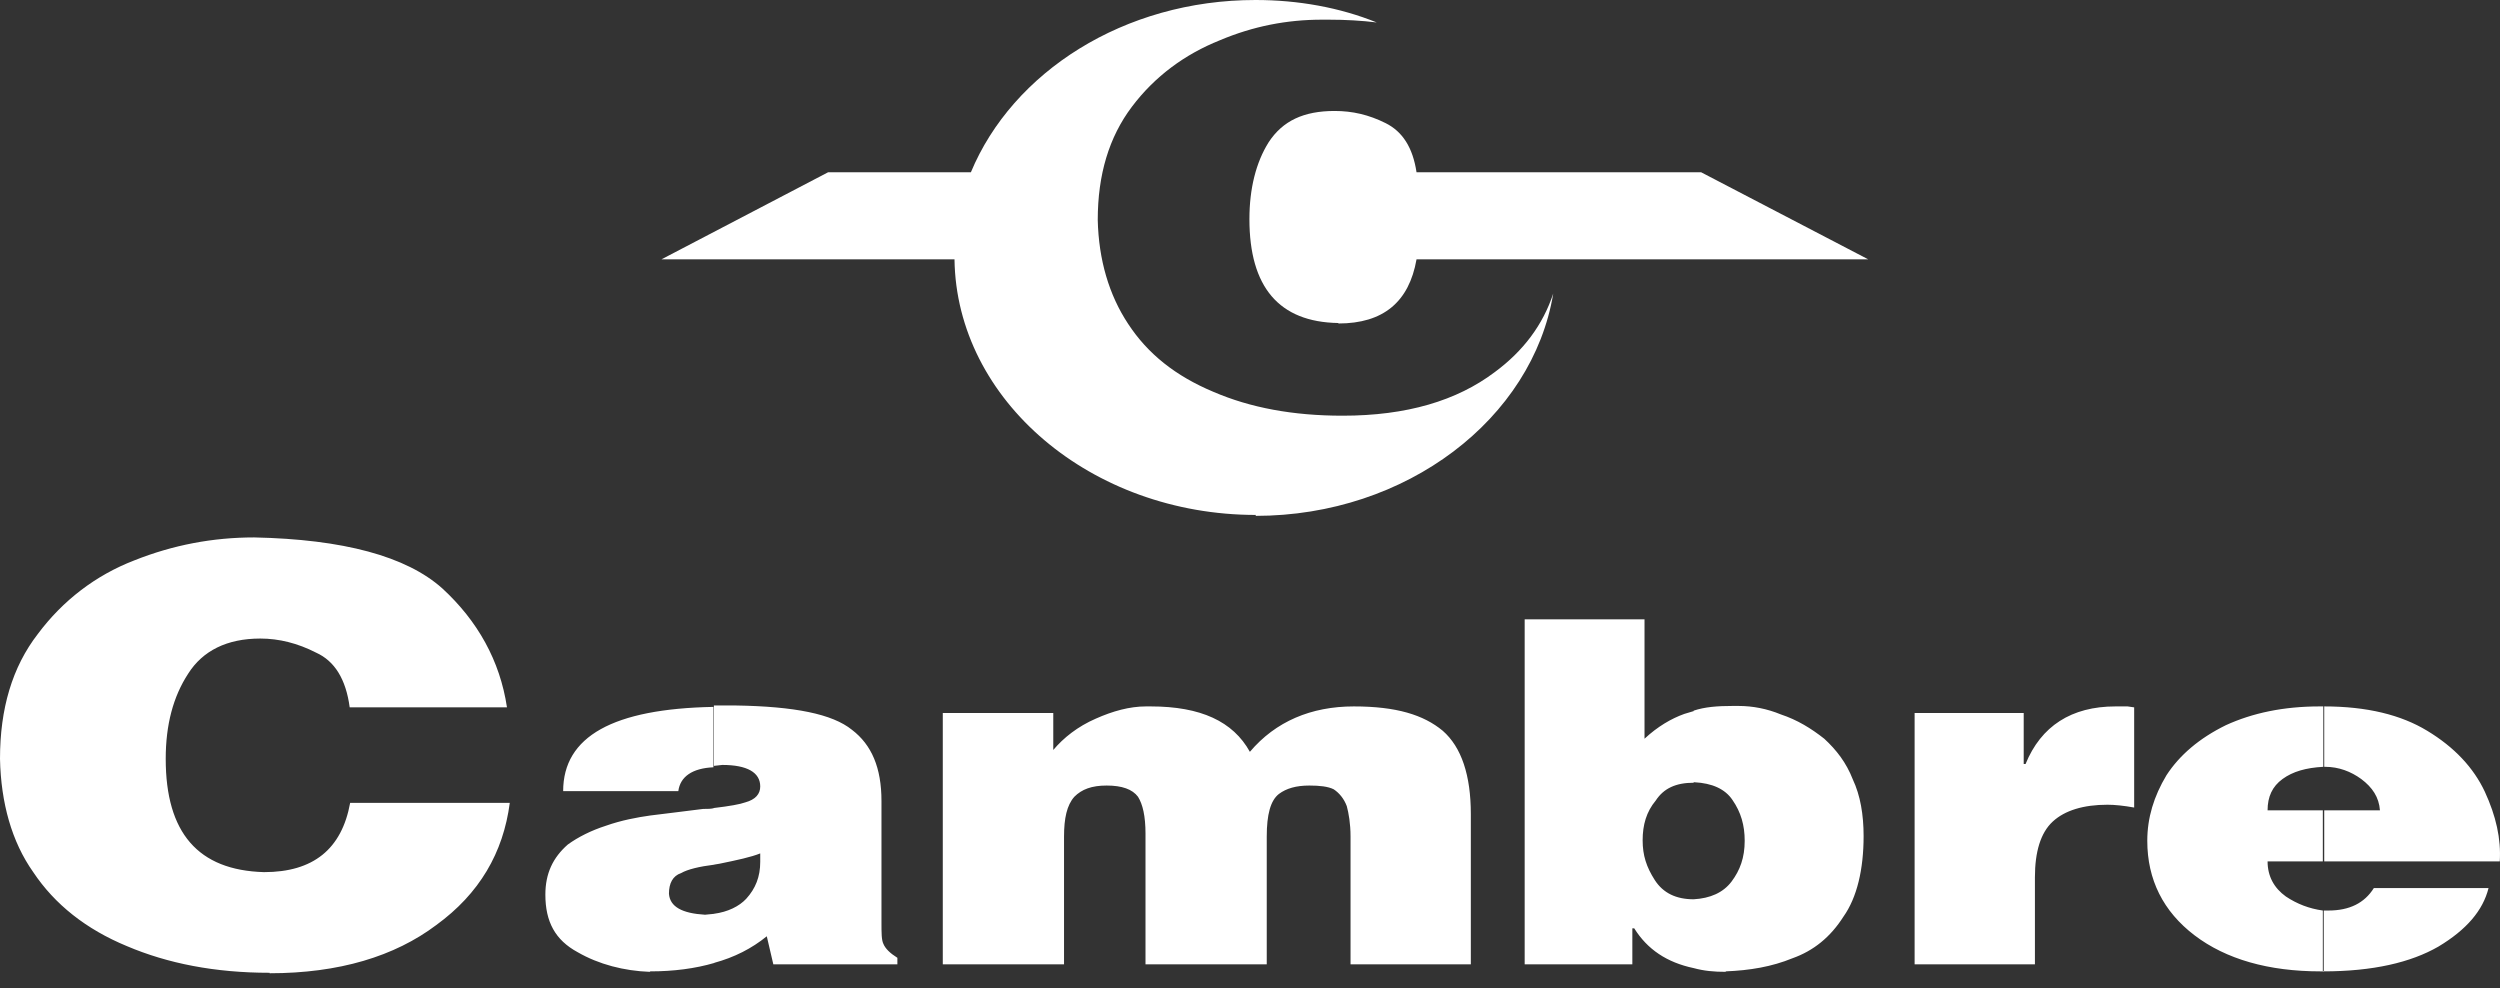
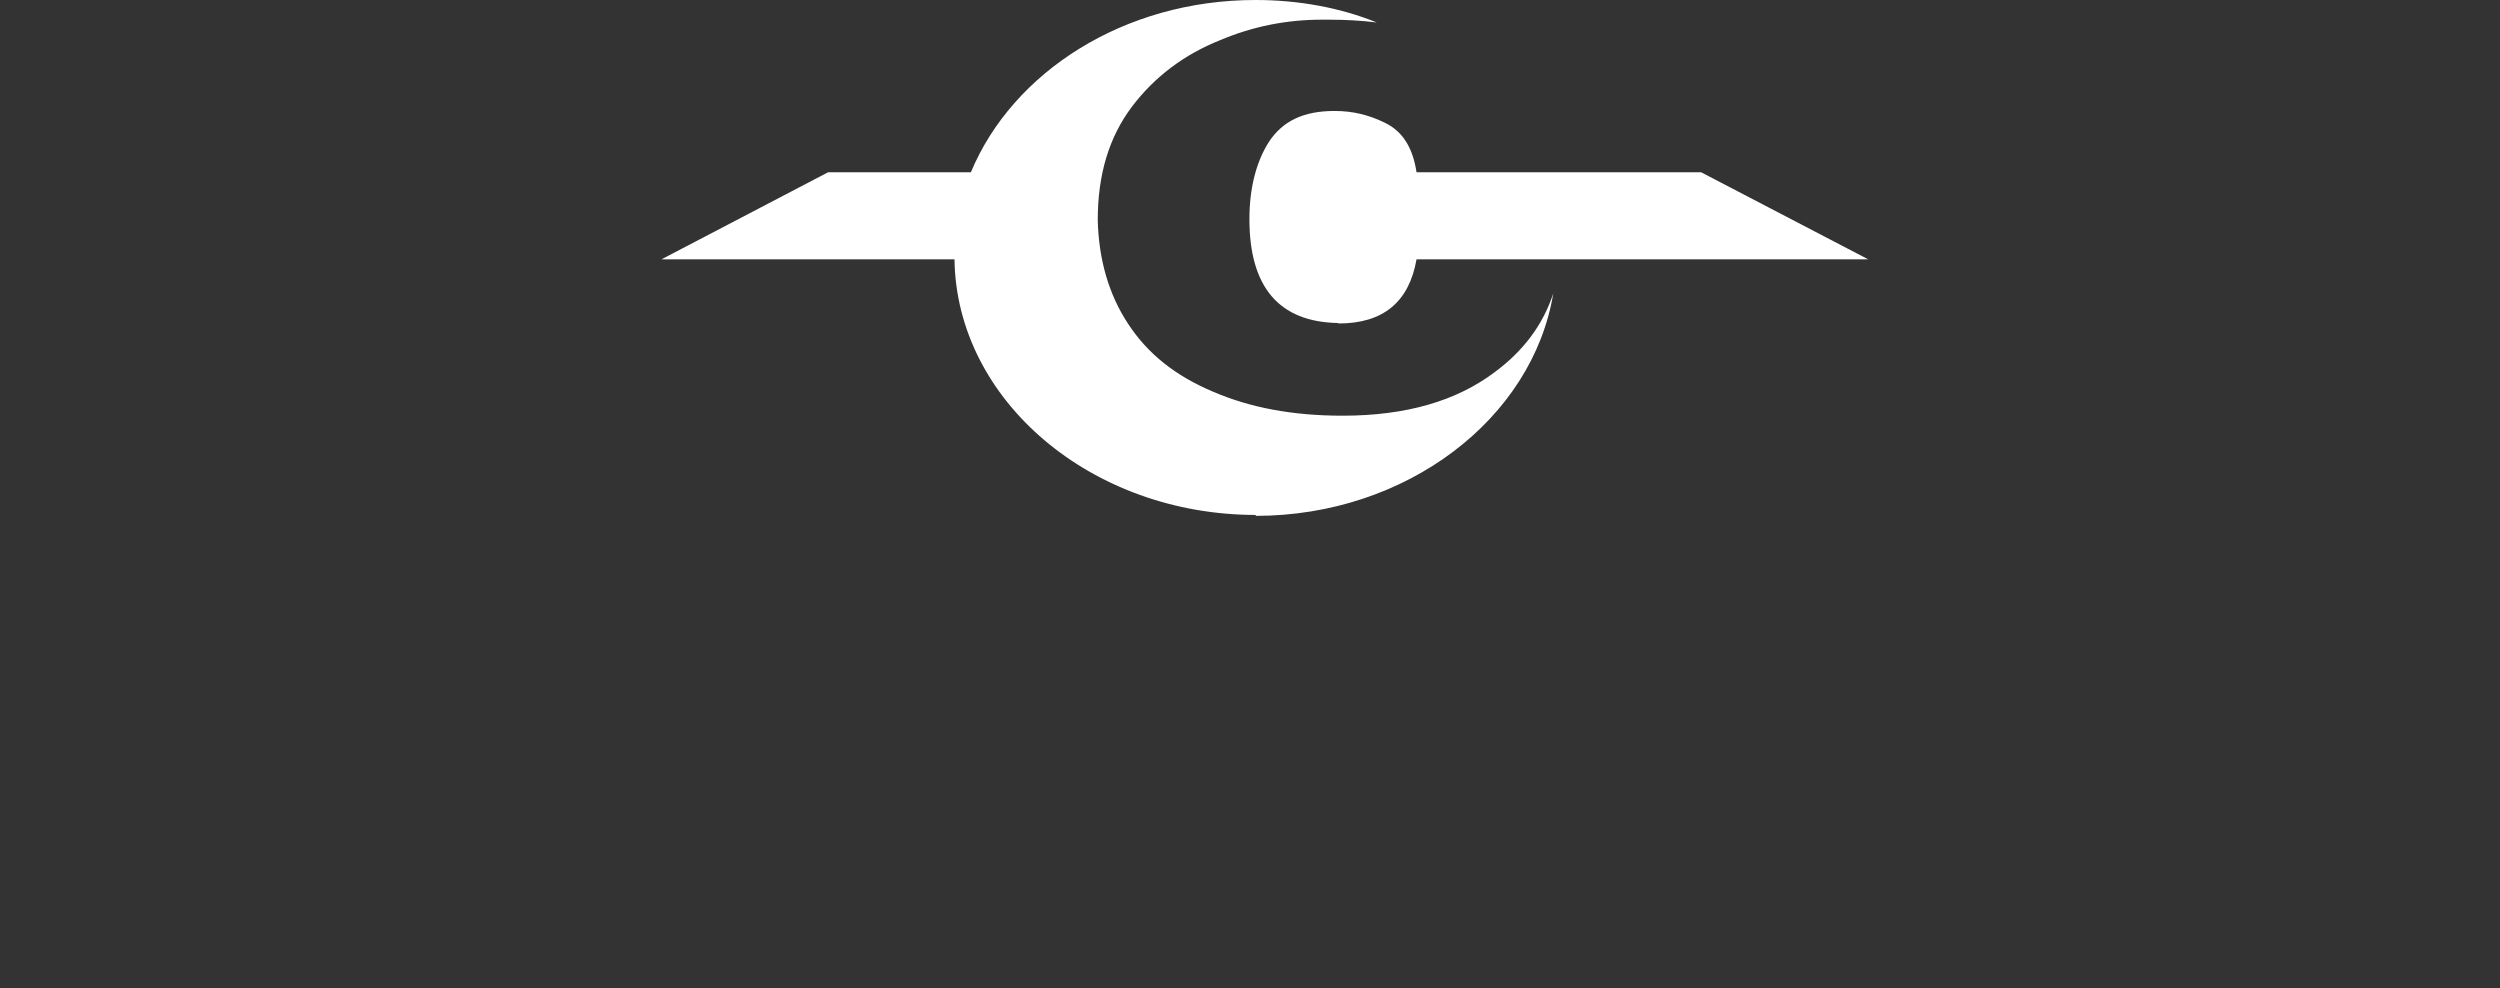
<svg xmlns="http://www.w3.org/2000/svg" width="129" height="51" viewBox="0 0 129 51" fill="none">
  <rect x="0" y="0" width="129" height="51" fill="#333333" stroke="none" />
  <path d="M64.808 26.571C56.306 26.571 49.349 20.653 49.252 13.382H34.131L42.73 8.889H50.098C52.248 3.72 57.996 0 64.784 0C66.982 0 69.132 0.386 71.04 1.159C70.267 1.063 69.422 1.015 68.552 1.015C68.431 1.015 68.335 1.015 68.214 1.015C66.402 1.015 64.663 1.353 62.948 2.077C61.137 2.802 59.591 3.937 58.407 5.507C57.224 7.077 56.644 9.01 56.644 11.353C56.692 13.406 57.223 15.218 58.214 16.715C59.228 18.261 60.654 19.397 62.61 20.218C64.518 21.039 66.716 21.45 69.277 21.45C72.586 21.45 75.171 20.677 77.127 19.203C78.601 18.116 79.615 16.764 80.147 15.145C79.084 21.595 72.586 26.619 64.784 26.619" fill="white" />
-   <path d="M35.001 40.824H29.059C29.059 37.997 31.643 36.572 36.812 36.476V39.592C35.725 39.64 35.097 40.075 35.001 40.824ZM128.964 44.447H119.93V41.814H122.805C122.756 41.138 122.418 40.63 121.838 40.196C121.307 39.809 120.679 39.568 119.978 39.568H119.93V36.451C122.128 36.451 123.892 36.886 125.244 37.708C126.645 38.553 127.636 39.616 128.215 40.848C128.795 42.104 129.061 43.287 128.988 44.447M46.305 49.761H39.904L39.566 48.312C38.793 48.94 37.899 49.399 36.837 49.688V47.152C37.561 47.056 38.141 46.766 38.503 46.379C38.986 45.848 39.228 45.244 39.228 44.471V44.036C38.745 44.229 38.069 44.374 37.126 44.568L36.837 44.616V41.693C37.658 41.596 38.189 41.5 38.455 41.403C38.986 41.258 39.228 40.968 39.228 40.582C39.228 39.857 38.552 39.471 37.271 39.471L36.837 39.519V36.403H37.972C40.991 36.451 42.948 36.838 43.962 37.659C44.977 38.432 45.484 39.616 45.484 41.331V47.587C45.484 48.118 45.484 48.505 45.581 48.698C45.677 48.94 45.919 49.181 46.305 49.423V49.713M75.871 49.761H69.688V43.167C69.688 42.49 69.591 41.959 69.494 41.596C69.349 41.21 69.108 40.92 68.818 40.727C68.528 40.582 68.093 40.534 67.562 40.534C66.885 40.534 66.378 40.679 65.992 40.968C65.557 41.307 65.364 42.031 65.364 43.167V49.761H59.108V43.022C59.108 42.104 58.963 41.5 58.721 41.113C58.431 40.727 57.9 40.534 57.103 40.534C56.33 40.534 55.822 40.727 55.436 41.113C55.05 41.548 54.904 42.224 54.904 43.167V49.761H48.648V36.79H54.349V38.698C54.88 38.07 55.605 37.49 56.547 37.08C57.417 36.693 58.286 36.451 59.132 36.451C59.204 36.451 59.301 36.451 59.373 36.451C61.958 36.451 63.624 37.224 64.494 38.794C65.823 37.224 67.659 36.451 69.857 36.451C72.055 36.451 73.456 36.886 74.446 37.708C75.412 38.553 75.895 40.002 75.895 42.007V49.761M105.002 49.761H98.794V36.79H104.423V39.422H104.519C105.316 37.466 106.886 36.451 109.157 36.451H109.785L110.123 36.5V41.669C109.592 41.572 109.109 41.524 108.746 41.524C107.514 41.524 106.548 41.814 105.92 42.394C105.292 42.973 105.002 43.964 105.002 45.268V49.761ZM87.393 49.954C86.016 49.664 85.002 48.988 84.326 47.901H84.229V49.761H78.673V31.959H84.857V38.118C85.533 37.49 86.234 37.08 86.91 36.838L87.393 36.693V40.389C86.475 40.389 85.847 40.679 85.437 41.307C84.954 41.886 84.76 42.563 84.76 43.36C84.76 44.133 84.954 44.737 85.388 45.413C85.823 46.089 86.499 46.403 87.393 46.403V49.954ZM33.527 50.147C32.199 50.099 30.894 49.761 29.807 49.133C28.648 48.505 28.141 47.563 28.141 46.162C28.141 45.075 28.527 44.254 29.3 43.577C29.832 43.191 30.508 42.852 31.257 42.611C32.078 42.321 32.875 42.176 33.551 42.08C34.276 41.983 35.194 41.886 36.281 41.741C36.523 41.741 36.716 41.741 36.861 41.693V44.616C36.088 44.712 35.484 44.857 35.146 45.051C34.711 45.196 34.518 45.582 34.518 46.114C34.566 46.79 35.194 47.128 36.378 47.2L36.861 47.152V49.688C35.87 49.978 34.759 50.123 33.551 50.123M89.06 50.147C88.432 50.147 87.925 50.099 87.393 49.954V46.403C88.239 46.355 88.915 46.065 89.35 45.486C89.785 44.906 90.026 44.254 90.026 43.384C90.026 42.587 89.833 41.91 89.398 41.282C89.012 40.703 88.335 40.413 87.442 40.365H87.393V36.669C87.973 36.476 88.625 36.427 89.398 36.427C89.495 36.427 89.615 36.427 89.712 36.427C90.437 36.427 91.186 36.572 91.886 36.862C92.756 37.152 93.456 37.587 94.132 38.118C94.76 38.698 95.268 39.35 95.606 40.22C95.992 41.041 96.162 42.031 96.162 43.142C96.162 44.857 95.823 46.307 95.123 47.297C94.447 48.36 93.577 49.06 92.49 49.447C91.427 49.882 90.292 50.075 89.036 50.123M119.906 50.147V46.983H120.148C121.235 46.983 122.007 46.597 122.491 45.824H128.409C128.119 46.983 127.273 47.973 125.824 48.843C124.399 49.664 122.442 50.123 119.882 50.123H119.737C117.056 50.123 114.858 49.495 113.239 48.263C111.621 47.031 110.8 45.389 110.8 43.384C110.8 42.2 111.138 41.089 111.79 40.002C112.466 38.964 113.481 38.094 114.858 37.418C116.234 36.79 117.829 36.451 119.689 36.451H119.882V39.568C118.988 39.616 118.312 39.809 117.78 40.196C117.249 40.582 117.007 41.113 117.007 41.814H119.858V44.447H117.007C117.007 45.22 117.346 45.824 117.949 46.258C118.529 46.645 119.157 46.886 119.858 46.983V50.147M13.913 50.196C11.087 50.196 8.648 49.713 6.546 48.819C4.445 47.949 2.826 46.669 1.715 45.002C0.604 43.432 0.048 41.427 0 39.157C0 36.572 0.628 34.422 1.957 32.707C3.237 30.992 4.928 29.688 6.933 28.915C8.937 28.118 10.991 27.731 13.116 27.731C17.706 27.828 20.967 28.698 22.826 30.364C24.638 32.031 25.798 34.084 26.16 36.5H18.044C17.851 35.05 17.271 34.108 16.305 33.674C15.363 33.191 14.396 32.949 13.43 32.949C11.715 32.949 10.459 33.577 9.71 34.761C8.937 35.944 8.551 37.394 8.551 39.157C8.551 42.973 10.218 44.906 13.623 45.002C16.16 45.002 17.633 43.819 18.068 41.427H26.305C25.967 44.012 24.735 46.114 22.512 47.732C20.363 49.35 17.488 50.22 13.913 50.22" fill="white" />
  <path d="M69.059 16.668C65.992 16.619 64.47 14.808 64.47 11.305C64.47 9.735 64.808 8.383 65.46 7.344C66.185 6.233 67.272 5.726 68.866 5.726C69.784 5.726 70.629 5.919 71.499 6.354C72.369 6.788 72.9 7.61 73.093 8.89H87.78L96.403 13.383H73.093C72.707 15.581 71.378 16.692 69.059 16.692" fill="white" />
</svg>